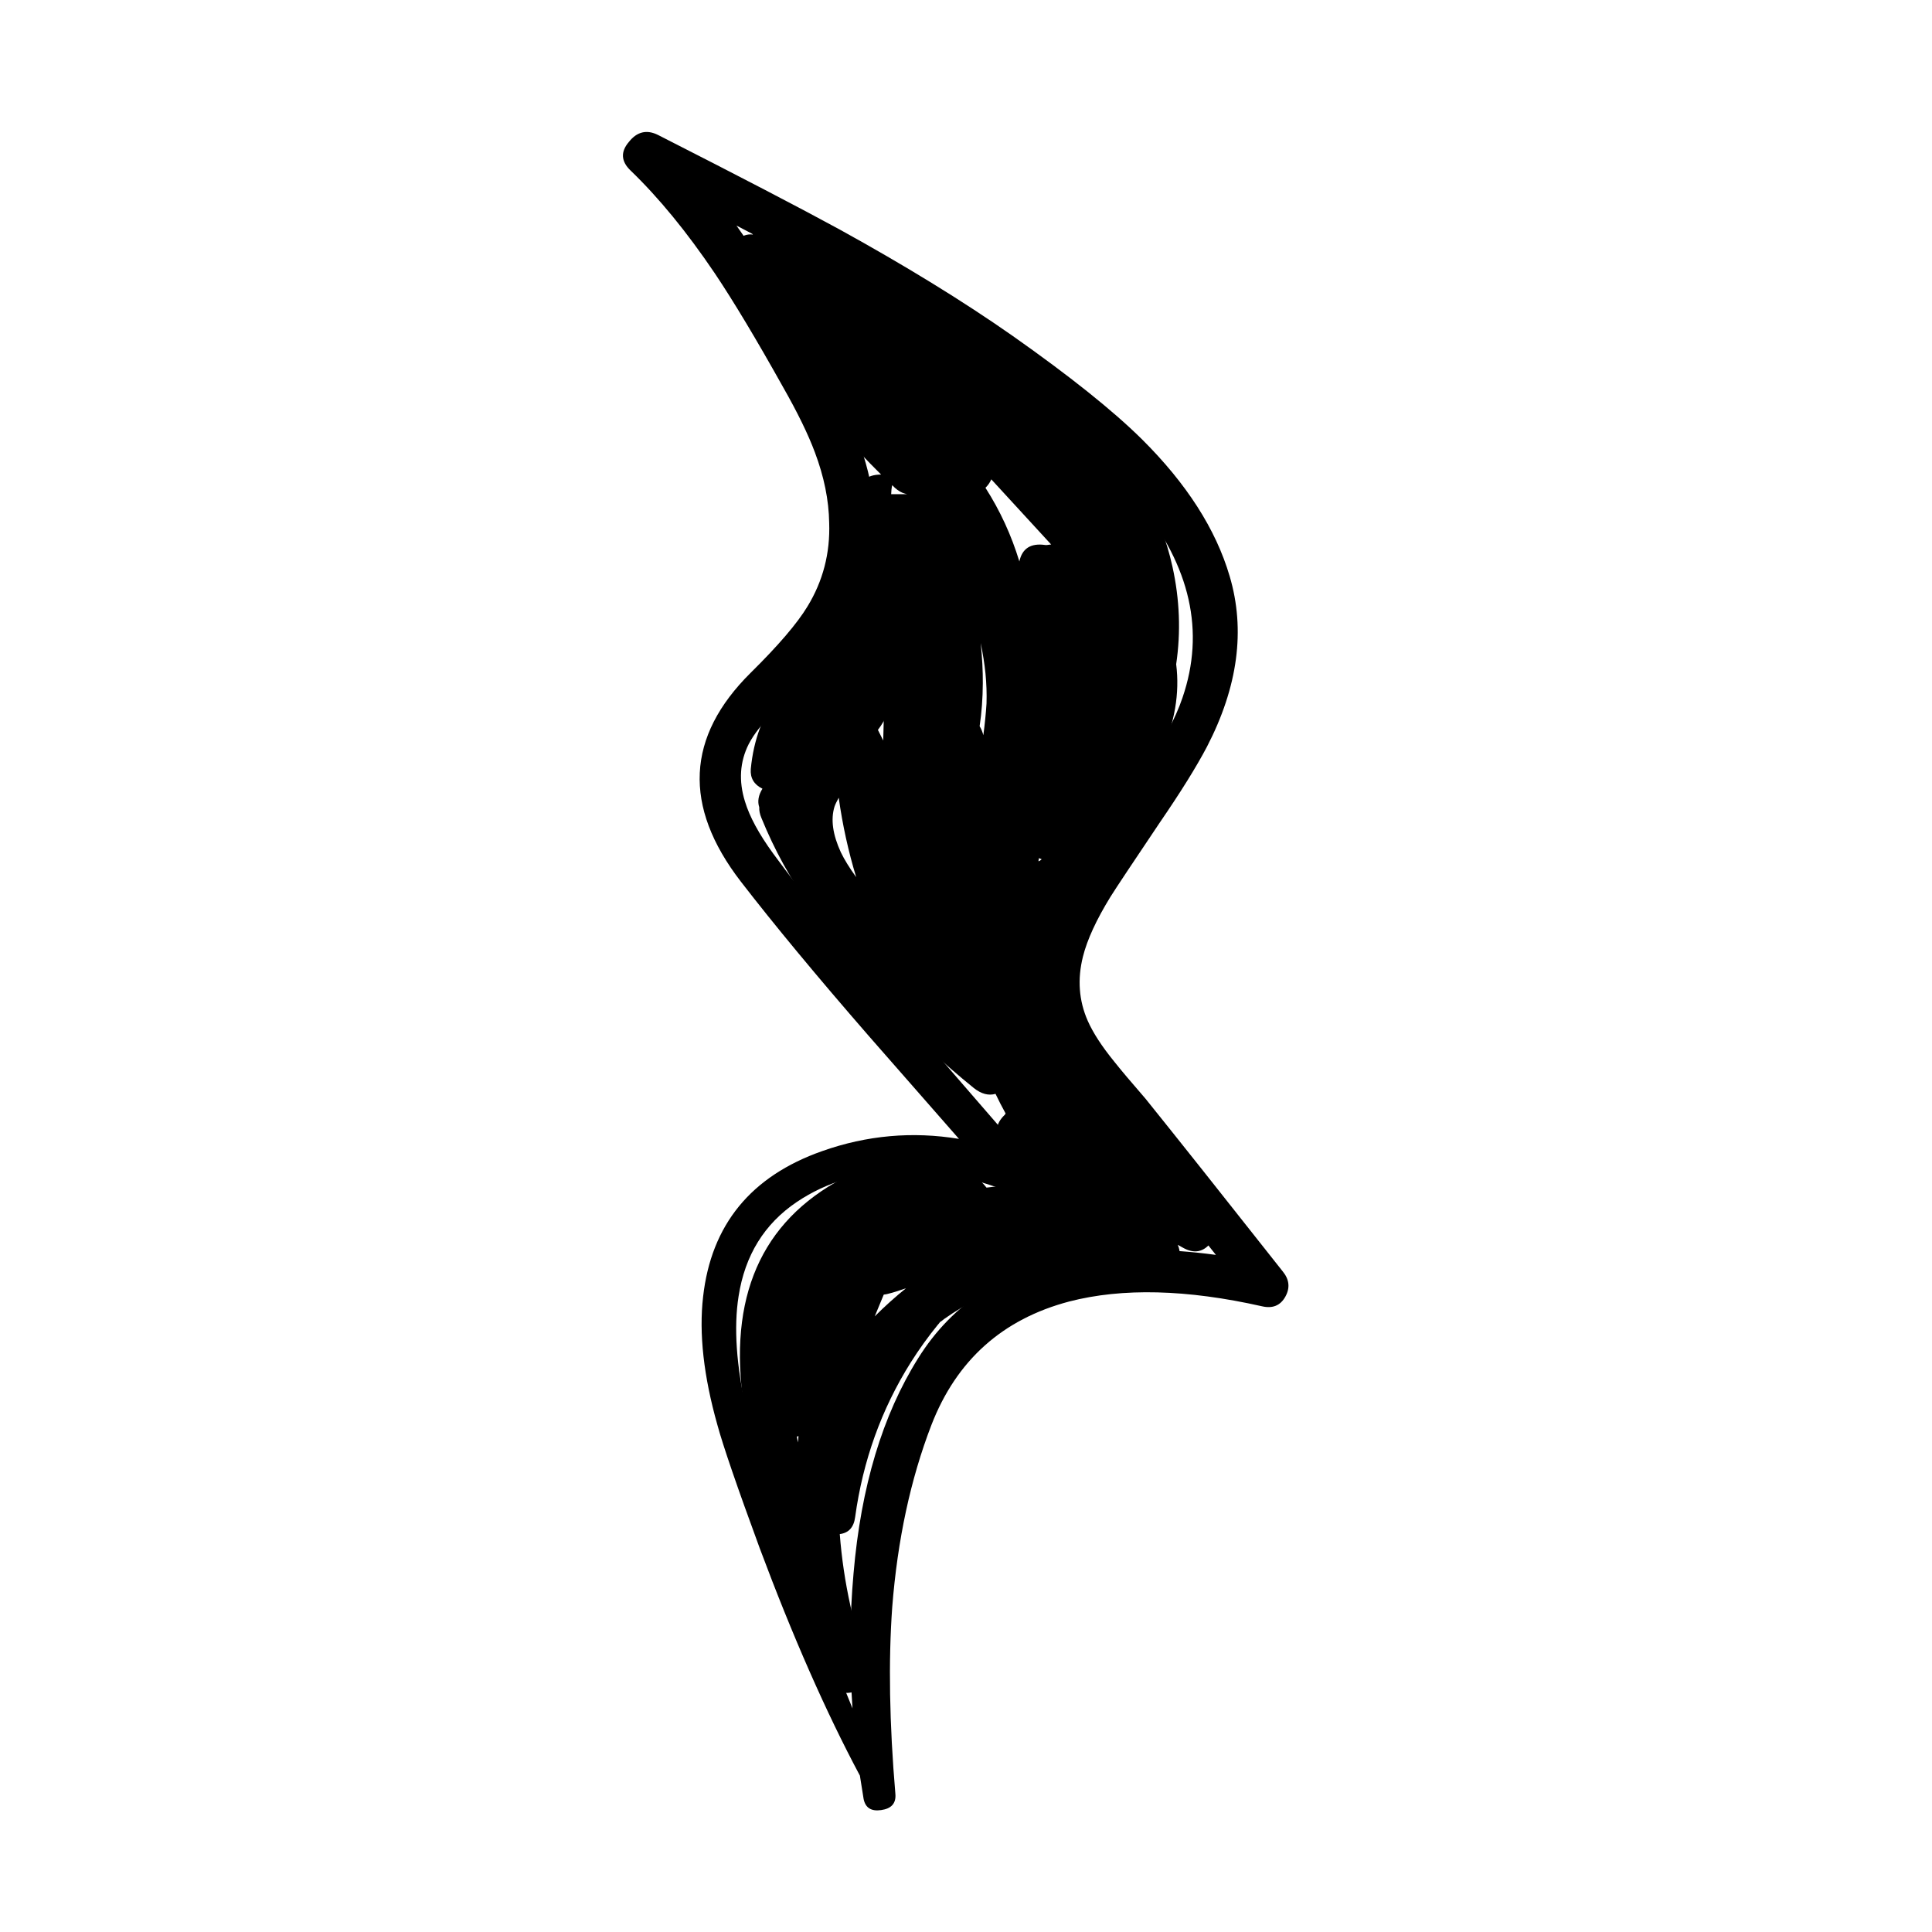
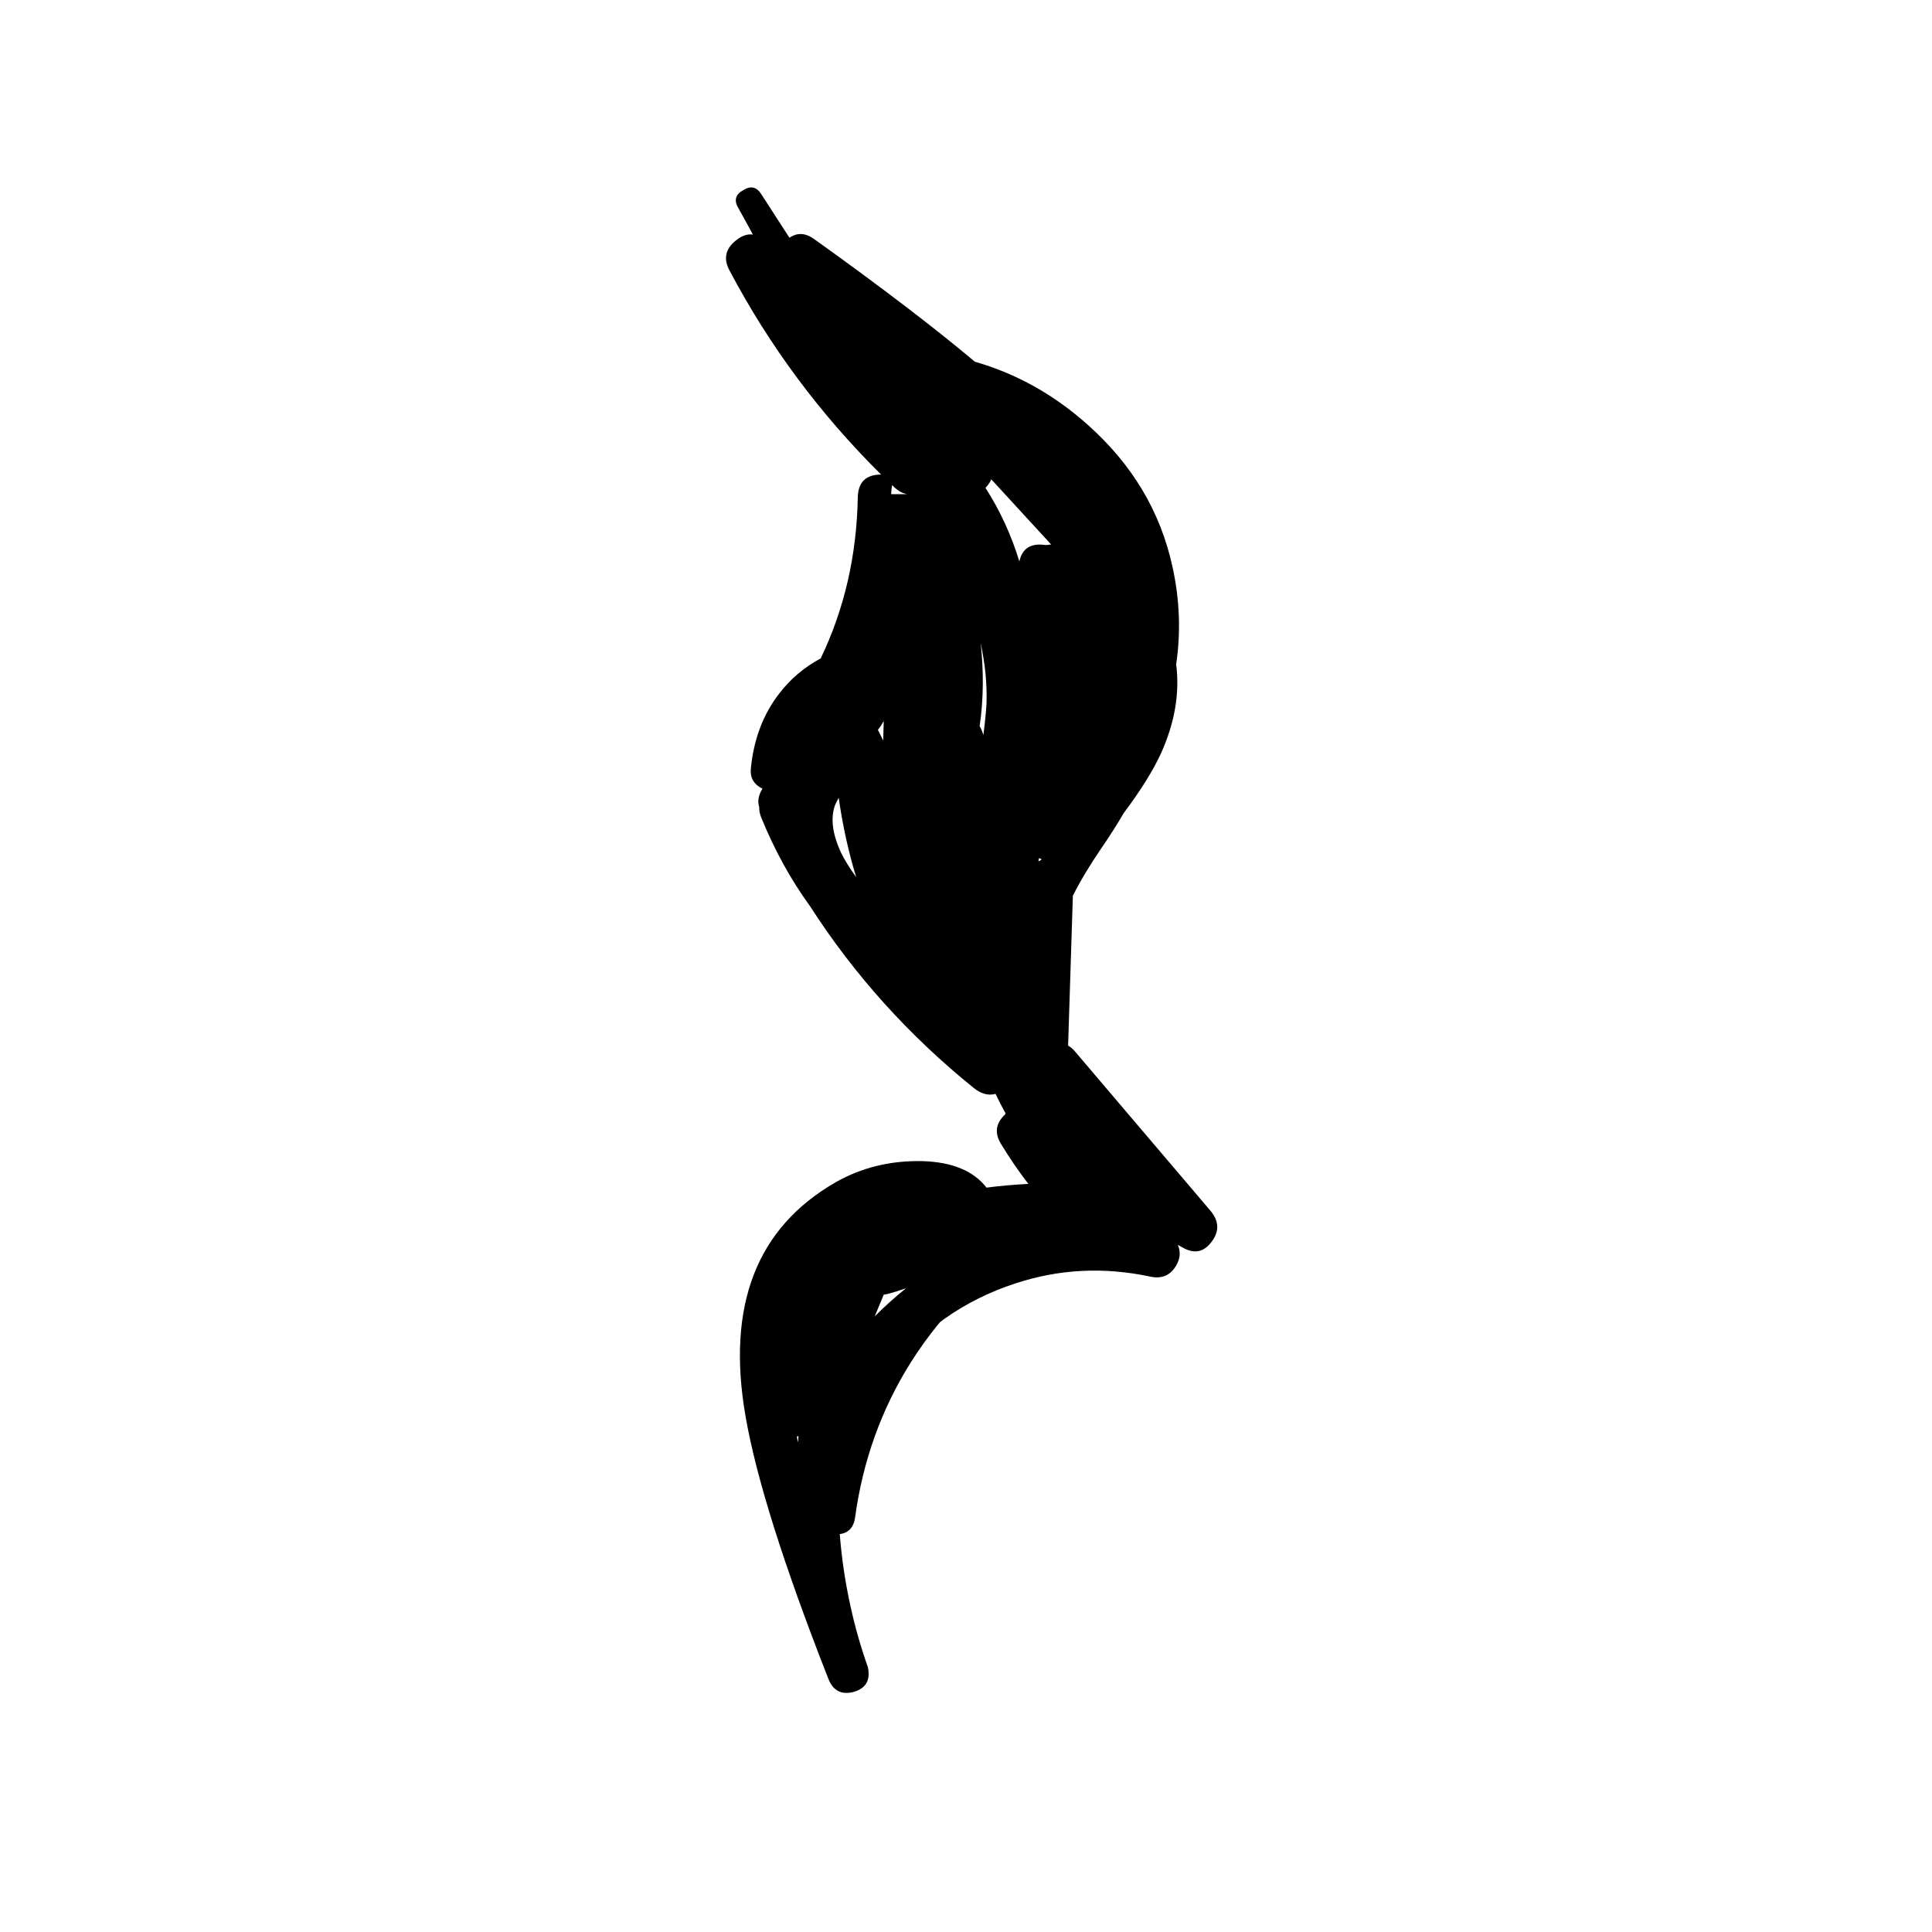
<svg xmlns="http://www.w3.org/2000/svg" xmlns:xlink="http://www.w3.org/1999/xlink" version="1.1" preserveAspectRatio="none" x="0px" y="0px" width="226px" height="226px" viewBox="0 0 226 226">
  <defs>
    <g id="Cartoon_Rhythms_1_Layer0_0_MEMBER_0_MEMBER_0_FILL">
-       <path fill="#000000" stroke="none" d=" M 328 126.85 Q 332.4 118.35 330.15 110.75 328.2 104.1 321.85 97.8 317.75 93.75 309.65 88.05 302.65 83.15 293.3 78 287.8 75 276.2 69.1 274.6 68.3 273.45 69.75 272.25 71.15 273.6 72.45 277.6 76.3 281.55 82.15 284.2 86.1 288 92.9 290.05 96.5 291 99.05 292.3 102.5 292.35 105.7 292.5 110 290.3 113.6 288.85 116 284.95 119.85 275.8 128.9 284 139.55 288.75 145.7 296.1 154.15 299.219 157.714 304.6 163.85 298.017 162.766 291.7 165 281.6 168.55 280.45 178.75 279.85 183.95 281.8 190.85 282.6 193.8 285.8 202.5 290.471 215.001 295.25 223.95 295.417 225.039 295.6 226.15 295.85 227.4 297.25 227.2 298.7 227 298.6 225.7 297.75 215.7 298.3 208.05 299.05 198.5 302 190.85 305.55 181.7 315 179.2 322.55 177.25 333.2 179.65 334.7 180 335.4 178.75 336.1 177.5 335.15 176.35 326.55 165.45 322.2 160.05 320.2 157.75 319.25 156.55 317.5 154.4 316.75 152.7 315.5 149.85 316.3 146.65 316.9 144.25 318.9 141 319.75 139.65 323.55 134 326.5 129.7 328 126.85 M 290.4 81.25 Q 299.35 86.1 306.1 90.7 317.05 98.2 321.55 103.75 328.9 112.85 325.7 122.2 324.7 125.2 321.9 129.2 318.5 133.85 316.9 136.2 310.85 144.85 312.05 151.25 312.6 154.2 314.95 157.5 315 157.55 319.35 162.9 322.783 167.162 328.85 174.8 321.643 173.821 315.8 174.85 305.65 176.7 300.75 184.55 295.7 192.6 294.65 204.85 294.099 210.999 294.55 217.6 292.066 211.507 290.55 207.75 286.35 197.3 284.55 189.55 283.1 183.1 283.8 178.7 284.7 172.9 289.3 169.8 293.55 166.95 299.2 166.9 304.2 166.8 309.45 168.9 310.75 169.4 311.4 168.1 312 166.85 311.2 165.9 302.95 156.4 298.85 151.6 291.6 143.1 287.05 136.9 285.05 134.15 284.4 132 283.5 129.1 284.75 126.6 285.5 125.15 287.15 123.55 288.1 122.65 290 120.95 295.1 116.1 296.3 110.5 297.4 105.2 295.6 99.4 294.25 95.05 290.8 89.15 286.95 82.5 284.4 78.8 284 78.218 283.6 77.65 287.695 79.772 290.4 81.25 Z" />
-     </g>
+       </g>
    <g id="Cartoon_Rhythms_1_Layer0_0_MEMBER_1_MEMBER_0_FILL">
      <path fill="#000000" stroke="none" d=" M 325.1 119.05 Q 325.774 114.49 324.75 109.85 323.05 102.05 316.75 96.45 311.984 92.188 306.1 90.5 300.369 85.679 290.9 78.9 289.687 78.051 288.6 78.8 L 285.95 74.7 Q 285.3 73.65 284.25 74.3 283.15 74.9 283.75 75.95 284.483 77.258 285.15 78.5 284.382 78.384 283.55 79.05 282.05 80.25 282.95 81.9 288.586 92.566 297.25 101.15 295.1 101.15 295.05 103.3 294.901 111.521 291.55 118.5 289.218 119.755 287.65 121.8 285.35 124.75 284.95 128.95 284.86 130.217 286.05 130.8 285.478 131.73 285.75 132.55 285.727 133.014 285.95 133.55 287.812 138.124 290.55 141.9 296.827 151.647 306 159.05 307.053 159.886 308.05 159.6 308.486 160.516 309 161.45 308.966 161.537 308.9 161.6 307.65 162.8 308.55 164.3 309.766 166.309 311.15 168.1 309.17 168.196 307.2 168.45 305.35 166.069 301.15 165.95 296.65 165.85 292.95 167.95 281.75 174.4 284.45 190 285.95 198.7 292.25 214.75 292.9 216.5 294.65 216.05 296.4 215.55 296 213.7 294.98 210.818 294.35 207.9 293.61 204.549 293.35 201.15 294.611 200.99 294.8 199.55 295.9 191.55 300.05 184.95 301.229 183.083 302.6 181.4 302.718 181.278 302.8 181.15 303.007 181.015 303.2 180.85 306.265 178.682 309.9 177.5 316.1 175.45 322.65 176.85 324.3 177.2 325.1 175.8 325.682 174.818 325.25 173.85 L 325.7 174.1 Q 327.35 175.05 328.45 173.55 329.55 172.1 328.35 170.65 L 315.55 155.6 Q 315.246 155.238 314.9 155.05 L 315.35 140.9 Q 316.413 138.792 318.05 136.4 319.243 134.66 320.15 133.1 322.532 129.922 323.65 127.5 325.621 123.158 325.1 119.05 M 312.75 107.8 Q 310.7 107.5 310.3 109.35 L 310.3 109.35 Q 309.168 105.63 307.1 102.4 307.474 102.029 307.65 101.6 L 313.3 107.75 Q 313.118 107.778 312.9 107.8 312.833 107.81 312.75 107.8 M 306.65 117.05 Q 306.964 118.579 307.1 119.9 307.244 121.371 307.2 122.75 307.111 124.165 306.9 125.75 306.78 125.28 306.55 124.9 306.839 122.971 306.85 120.85 306.863 119.099 306.65 117.05 M 299.5 102.95 Q 299.609 102.984 299.7 103 L 298.2 103 Q 298.21 102.54 298.3 102.15 298.429 102.286 298.55 102.4 299.025 102.822 299.5 102.95 M 297.45 126.25 L 296.95 125.25 Q 297.216 124.905 297.45 124.5 297.493 124.456 297.5 124.35 L 297.45 126.25 M 292.85 132.5 Q 292.951 132.196 293.25 131.65 293.792 135.514 294.9 139.15 293.958 137.85 293.45 136.8 292.3 134.3 292.85 132.5 M 312.3 137.55 Q 312.224 137.61 312.1 137.65 L 312.15 137.35 Q 312.274 137.414 312.4 137.45 312.361 137.516 312.3 137.55 M 297.5 178.55 Q 297.665 178.532 297.8 178.5 298.583 178.308 299.6 177.95 298.07 179.177 296.65 180.6 297.074 179.578 297.5 178.55 M 289.3 191.95 Q 289.39 191.928 289.45 191.9 289.442 192.202 289.4 192.5 289.36 192.22 289.3 191.95 Z" />
    </g>
  </defs>
  <g transform="matrix( 0.493, 0, 0, 0.493, 108.35,113.05) ">
    <g transform="matrix( 2.514, 0, 0, 2.514, -758,-371) ">
      <use xlink:href="#Cartoon_Rhythms_1_Layer0_0_MEMBER_0_MEMBER_0_FILL" />
    </g>
    <g transform="matrix( 2.514, 0, 0, 2.514, -758,-371) ">
      <use xlink:href="#Cartoon_Rhythms_1_Layer0_0_MEMBER_1_MEMBER_0_FILL" />
    </g>
  </g>
</svg>